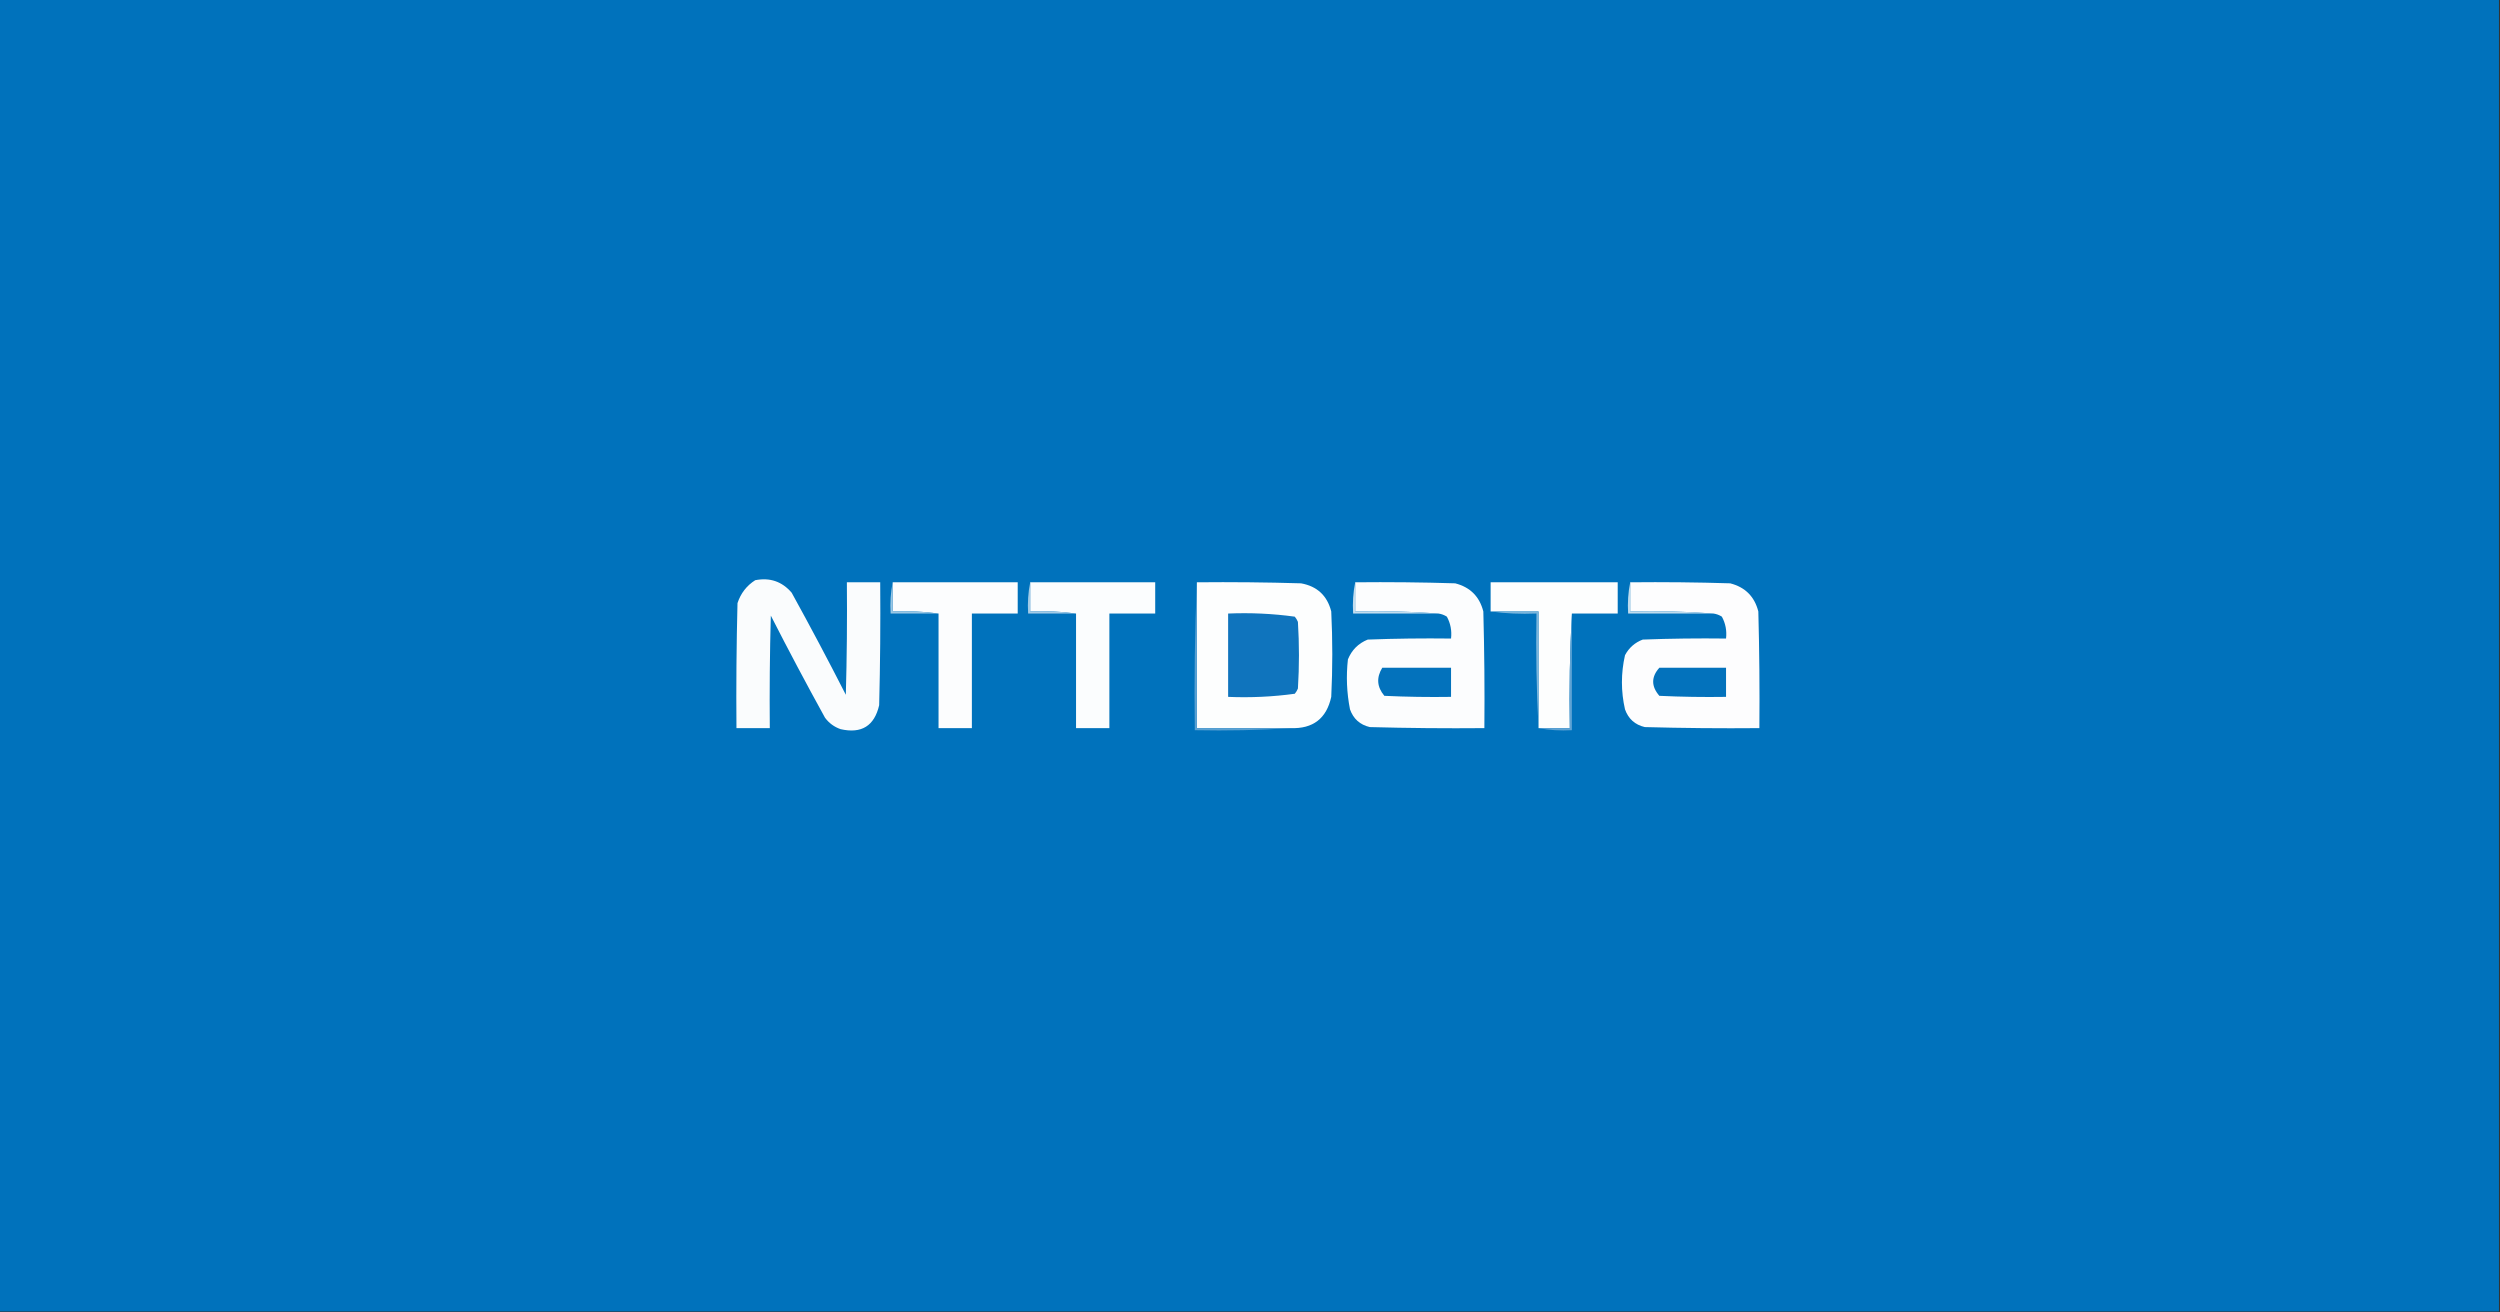
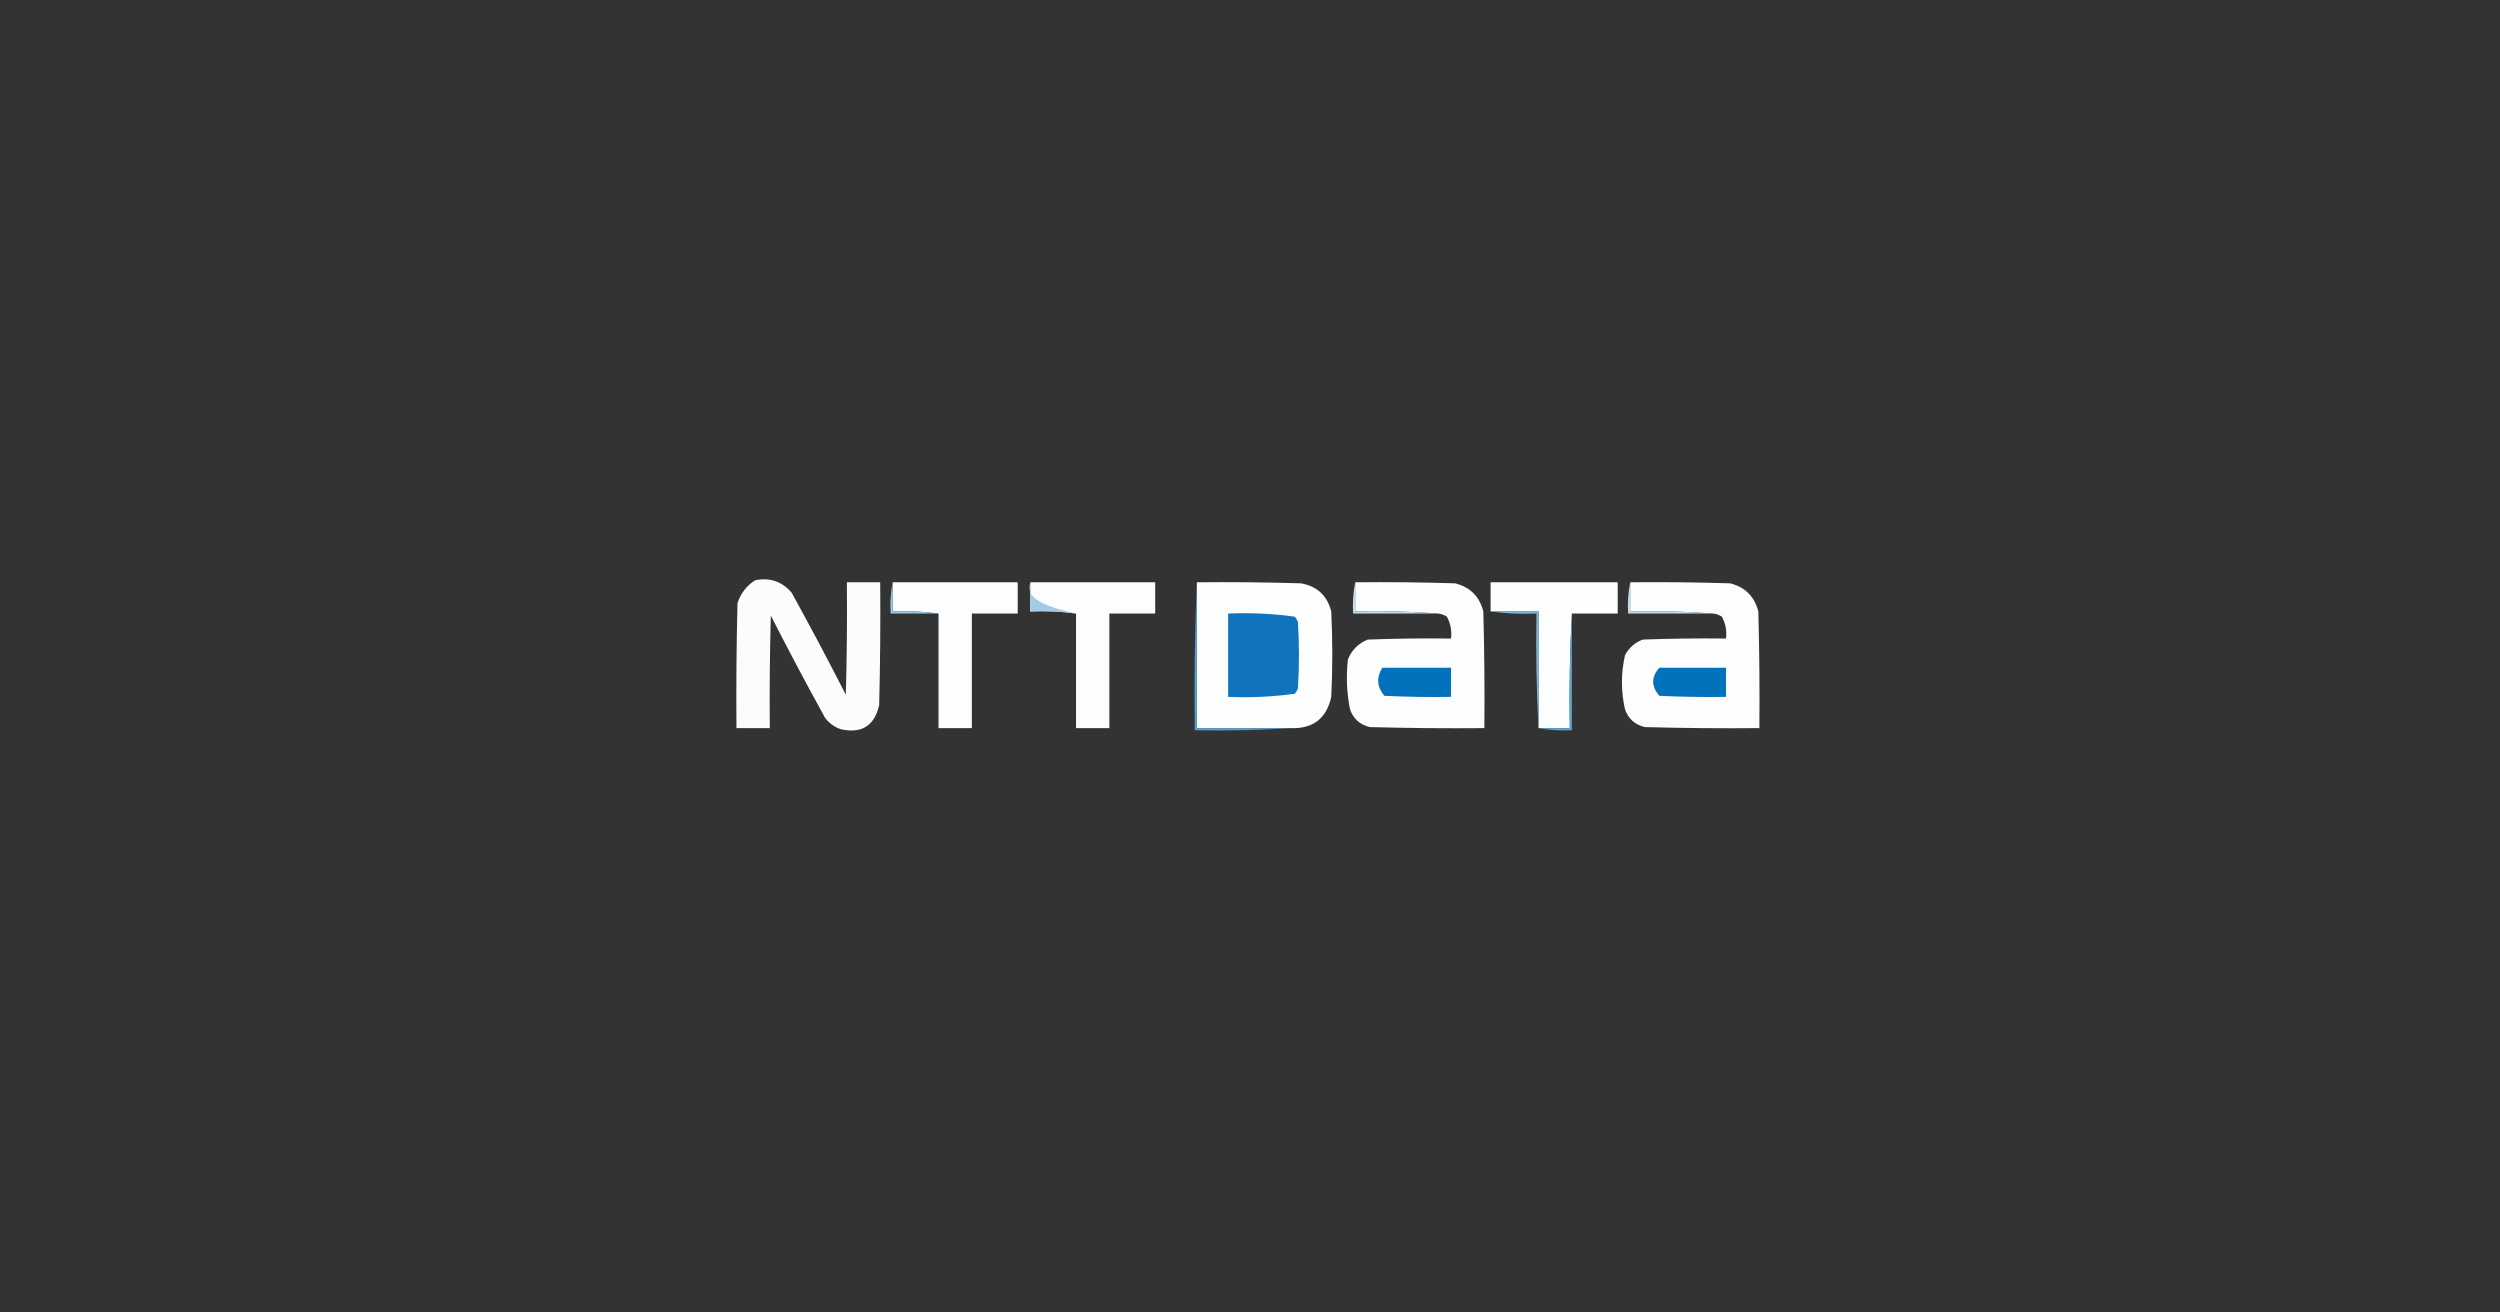
<svg xmlns="http://www.w3.org/2000/svg" version="1.1" width="1200px" height="630px" style="shape-rendering:geometricPrecision; text-rendering:geometricPrecision; image-rendering:optimizeQuality; fill-rule:evenodd; clip-rule:evenodd">
  <rect width="100%" height="100%" fill="#333333" stroke="none" />
  <g>
-     <path style="opacity:1" fill="#0072bc" d="M -0.5,-0.5 C 399.5,-0.5 799.5,-0.5 1199.5,-0.5C 1199.5,209.5 1199.5,419.5 1199.5,629.5C 799.5,629.5 399.5,629.5 -0.5,629.5C -0.5,419.5 -0.5,209.5 -0.5,-0.5 Z" />
-   </g>
+     </g>
  <g>
    <path style="opacity:1" fill="#fafcfd" d="M 362.5,278.5 C 369.555,277.111 375.388,279.111 380,284.5C 388.921,300.675 397.588,317.008 406,333.5C 406.5,315.503 406.667,297.503 406.5,279.5C 411.833,279.5 417.167,279.5 422.5,279.5C 422.667,299.169 422.5,318.836 422,338.5C 419.708,348.445 413.541,352.279 403.5,350C 400.438,348.939 397.938,347.106 396,344.5C 387.079,328.325 378.412,311.992 370,295.5C 369.5,313.497 369.333,331.497 369.5,349.5C 364.167,349.5 358.833,349.5 353.5,349.5C 353.333,329.497 353.5,309.497 354,289.5C 355.553,284.788 358.386,281.121 362.5,278.5 Z" />
  </g>
  <g>
    <path style="opacity:1" fill="#fcfdfe" d="M 428.5,279.5 C 448.5,279.5 468.5,279.5 488.5,279.5C 488.5,284.5 488.5,289.5 488.5,294.5C 481.167,294.5 473.833,294.5 466.5,294.5C 466.5,312.833 466.5,331.167 466.5,349.5C 461.167,349.5 455.833,349.5 450.5,349.5C 450.5,331.167 450.5,312.833 450.5,294.5C 443.352,293.508 436.019,293.175 428.5,293.5C 428.5,288.833 428.5,284.167 428.5,279.5 Z" />
  </g>
  <g>
    <path style="opacity:1" fill="#fbfdfe" d="M 494.5,279.5 C 514.5,279.5 534.5,279.5 554.5,279.5C 554.5,284.5 554.5,289.5 554.5,294.5C 547.167,294.5 539.833,294.5 532.5,294.5C 532.5,312.833 532.5,331.167 532.5,349.5C 527.167,349.5 521.833,349.5 516.5,349.5C 516.5,331.167 516.5,312.833 516.5,294.5C 509.352,293.508 502.019,293.175 494.5,293.5C 494.5,288.833 494.5,284.167 494.5,279.5 Z" />
  </g>
  <g>
    <path style="opacity:1" fill="#fdfefe" d="M 574.5,279.5 C 591.17,279.333 607.837,279.5 624.5,280C 632.228,281.395 637.062,285.895 639,293.5C 639.667,307.167 639.667,320.833 639,334.5C 636.726,344.897 630.226,349.897 619.5,349.5C 604.5,349.5 589.5,349.5 574.5,349.5C 574.5,326.167 574.5,302.833 574.5,279.5 Z" />
  </g>
  <g>
    <path style="opacity:1" fill="#fcfdfe" d="M 650.5,279.5 C 666.503,279.333 682.503,279.5 698.5,280C 705.667,281.833 710.167,286.333 712,293.5C 712.5,312.164 712.667,330.83 712.5,349.5C 694.164,349.667 675.83,349.5 657.5,349C 652.794,347.895 649.627,345.062 648,340.5C 646.432,332.579 646.099,324.579 647,316.5C 648.833,312 652,308.833 656.5,307C 669.829,306.5 683.163,306.333 696.5,306.5C 696.929,302.743 696.263,299.243 694.5,296C 693.255,295.209 691.922,294.709 690.5,294.5C 677.344,293.504 664.01,293.171 650.5,293.5C 650.5,288.833 650.5,284.167 650.5,279.5 Z" />
  </g>
  <g>
    <path style="opacity:1" fill="#fdfefe" d="M 754.5,294.5 C 753.503,312.659 753.17,330.992 753.5,349.5C 748.5,349.5 743.5,349.5 738.5,349.5C 738.5,330.833 738.5,312.167 738.5,293.5C 730.833,293.5 723.167,293.5 715.5,293.5C 715.5,288.833 715.5,284.167 715.5,279.5C 735.833,279.5 756.167,279.5 776.5,279.5C 776.5,284.5 776.5,289.5 776.5,294.5C 769.167,294.5 761.833,294.5 754.5,294.5 Z" />
  </g>
  <g>
    <path style="opacity:1" fill="#fdfdfe" d="M 782.5,279.5 C 798.503,279.333 814.503,279.5 830.5,280C 837.667,281.833 842.167,286.333 844,293.5C 844.5,312.164 844.667,330.83 844.5,349.5C 826.164,349.667 807.83,349.5 789.5,349C 784.794,347.895 781.627,345.062 780,340.5C 778.034,331.847 778.034,323.18 780,314.5C 781.892,310.942 784.725,308.442 788.5,307C 801.829,306.5 815.163,306.333 828.5,306.5C 828.929,302.743 828.263,299.243 826.5,296C 825.255,295.209 823.922,294.709 822.5,294.5C 809.344,293.504 796.01,293.171 782.5,293.5C 782.5,288.833 782.5,284.167 782.5,279.5 Z" />
  </g>
  <g>
    <path style="opacity:1" fill="#9ac7e4" d="M 428.5,279.5 C 428.5,284.167 428.5,288.833 428.5,293.5C 436.019,293.175 443.352,293.508 450.5,294.5C 442.833,294.5 435.167,294.5 427.5,294.5C 427.179,289.305 427.513,284.305 428.5,279.5 Z" />
  </g>
  <g>
-     <path style="opacity:1" fill="#a3cbe6" d="M 494.5,279.5 C 494.5,284.167 494.5,288.833 494.5,293.5C 502.019,293.175 509.352,293.508 516.5,294.5C 508.833,294.5 501.167,294.5 493.5,294.5C 493.179,289.305 493.513,284.305 494.5,279.5 Z" />
+     <path style="opacity:1" fill="#a3cbe6" d="M 494.5,279.5 C 494.5,284.167 494.5,288.833 494.5,293.5C 502.019,293.175 509.352,293.508 516.5,294.5C 493.179,289.305 493.513,284.305 494.5,279.5 Z" />
  </g>
  <g>
    <path style="opacity:1" fill="#c3ddee" d="M 650.5,279.5 C 650.5,284.167 650.5,288.833 650.5,293.5C 664.01,293.171 677.344,293.504 690.5,294.5C 676.833,294.5 663.167,294.5 649.5,294.5C 649.179,289.305 649.513,284.305 650.5,279.5 Z" />
  </g>
  <g>
    <path style="opacity:1" fill="#bfdbed" d="M 782.5,279.5 C 782.5,284.167 782.5,288.833 782.5,293.5C 796.01,293.171 809.344,293.504 822.5,294.5C 808.833,294.5 795.167,294.5 781.5,294.5C 781.179,289.305 781.513,284.305 782.5,279.5 Z" />
  </g>
  <g>
    <path style="opacity:1" fill="#0f74bd" d="M 589.5,294.5 C 600.27,294.047 610.937,294.547 621.5,296C 622.126,296.75 622.626,297.584 623,298.5C 623.667,309.167 623.667,319.833 623,330.5C 622.626,331.416 622.126,332.25 621.5,333C 610.937,334.453 600.27,334.953 589.5,334.5C 589.5,321.167 589.5,307.833 589.5,294.5 Z" />
  </g>
  <g>
    <path style="opacity:1" fill="#7bb6dc" d="M 715.5,293.5 C 723.167,293.5 730.833,293.5 738.5,293.5C 738.5,312.167 738.5,330.833 738.5,349.5C 737.503,331.341 737.17,313.008 737.5,294.5C 729.981,294.825 722.648,294.492 715.5,293.5 Z" />
  </g>
  <g>
    <path style="opacity:1" fill="#0372bc" d="M 663.5,320.5 C 674.5,320.5 685.5,320.5 696.5,320.5C 696.5,325.167 696.5,329.833 696.5,334.5C 685.828,334.667 675.161,334.5 664.5,334C 660.919,329.757 660.585,325.257 663.5,320.5 Z" />
  </g>
  <g>
    <path style="opacity:1" fill="#0372bc" d="M 796.5,320.5 C 807.167,320.5 817.833,320.5 828.5,320.5C 828.5,325.167 828.5,329.833 828.5,334.5C 817.828,334.667 807.161,334.5 796.5,334C 792.53,329.43 792.53,324.93 796.5,320.5 Z" />
  </g>
  <g>
    <path style="opacity:1" fill="#5aa1d3" d="M 574.5,279.5 C 574.5,302.833 574.5,326.167 574.5,349.5C 589.5,349.5 604.5,349.5 619.5,349.5C 604.342,350.496 589.009,350.83 573.5,350.5C 573.169,326.661 573.502,302.994 574.5,279.5 Z" />
  </g>
  <g>
    <path style="opacity:1" fill="#5ea3d4" d="M 754.5,294.5 C 754.5,313.167 754.5,331.833 754.5,350.5C 748.974,350.821 743.64,350.488 738.5,349.5C 743.5,349.5 748.5,349.5 753.5,349.5C 753.17,330.992 753.503,312.659 754.5,294.5 Z" />
  </g>
</svg>